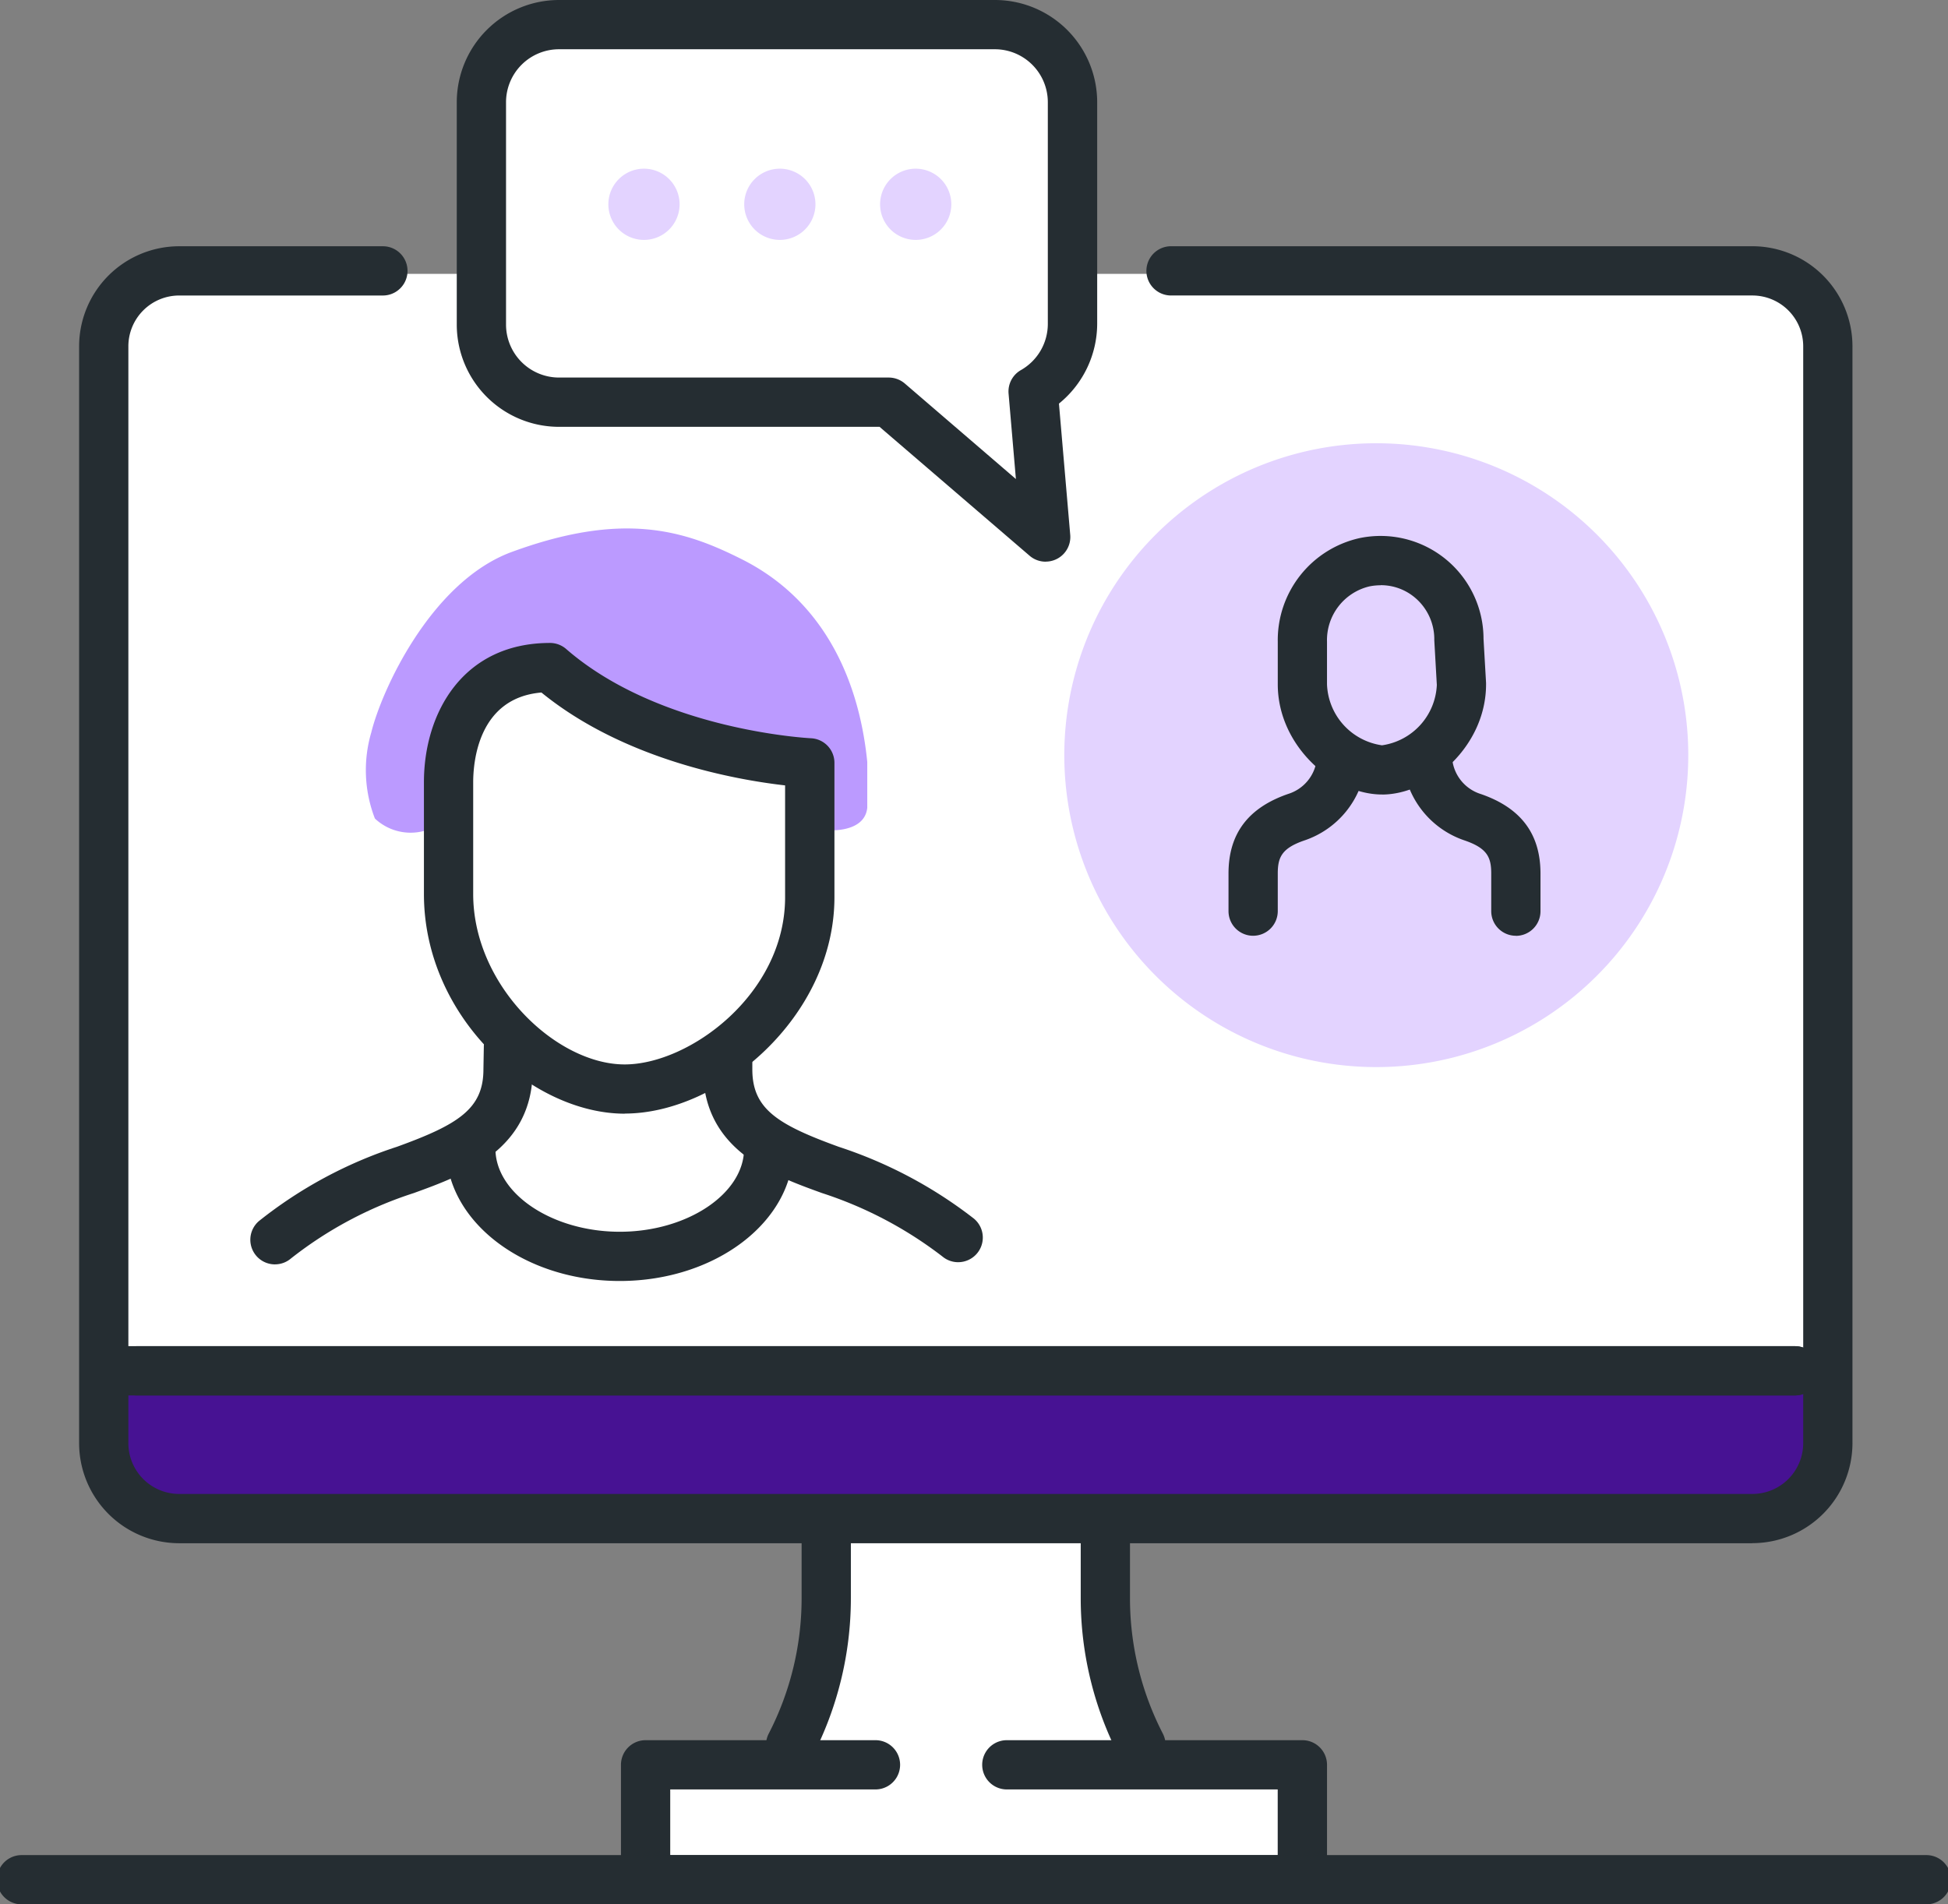
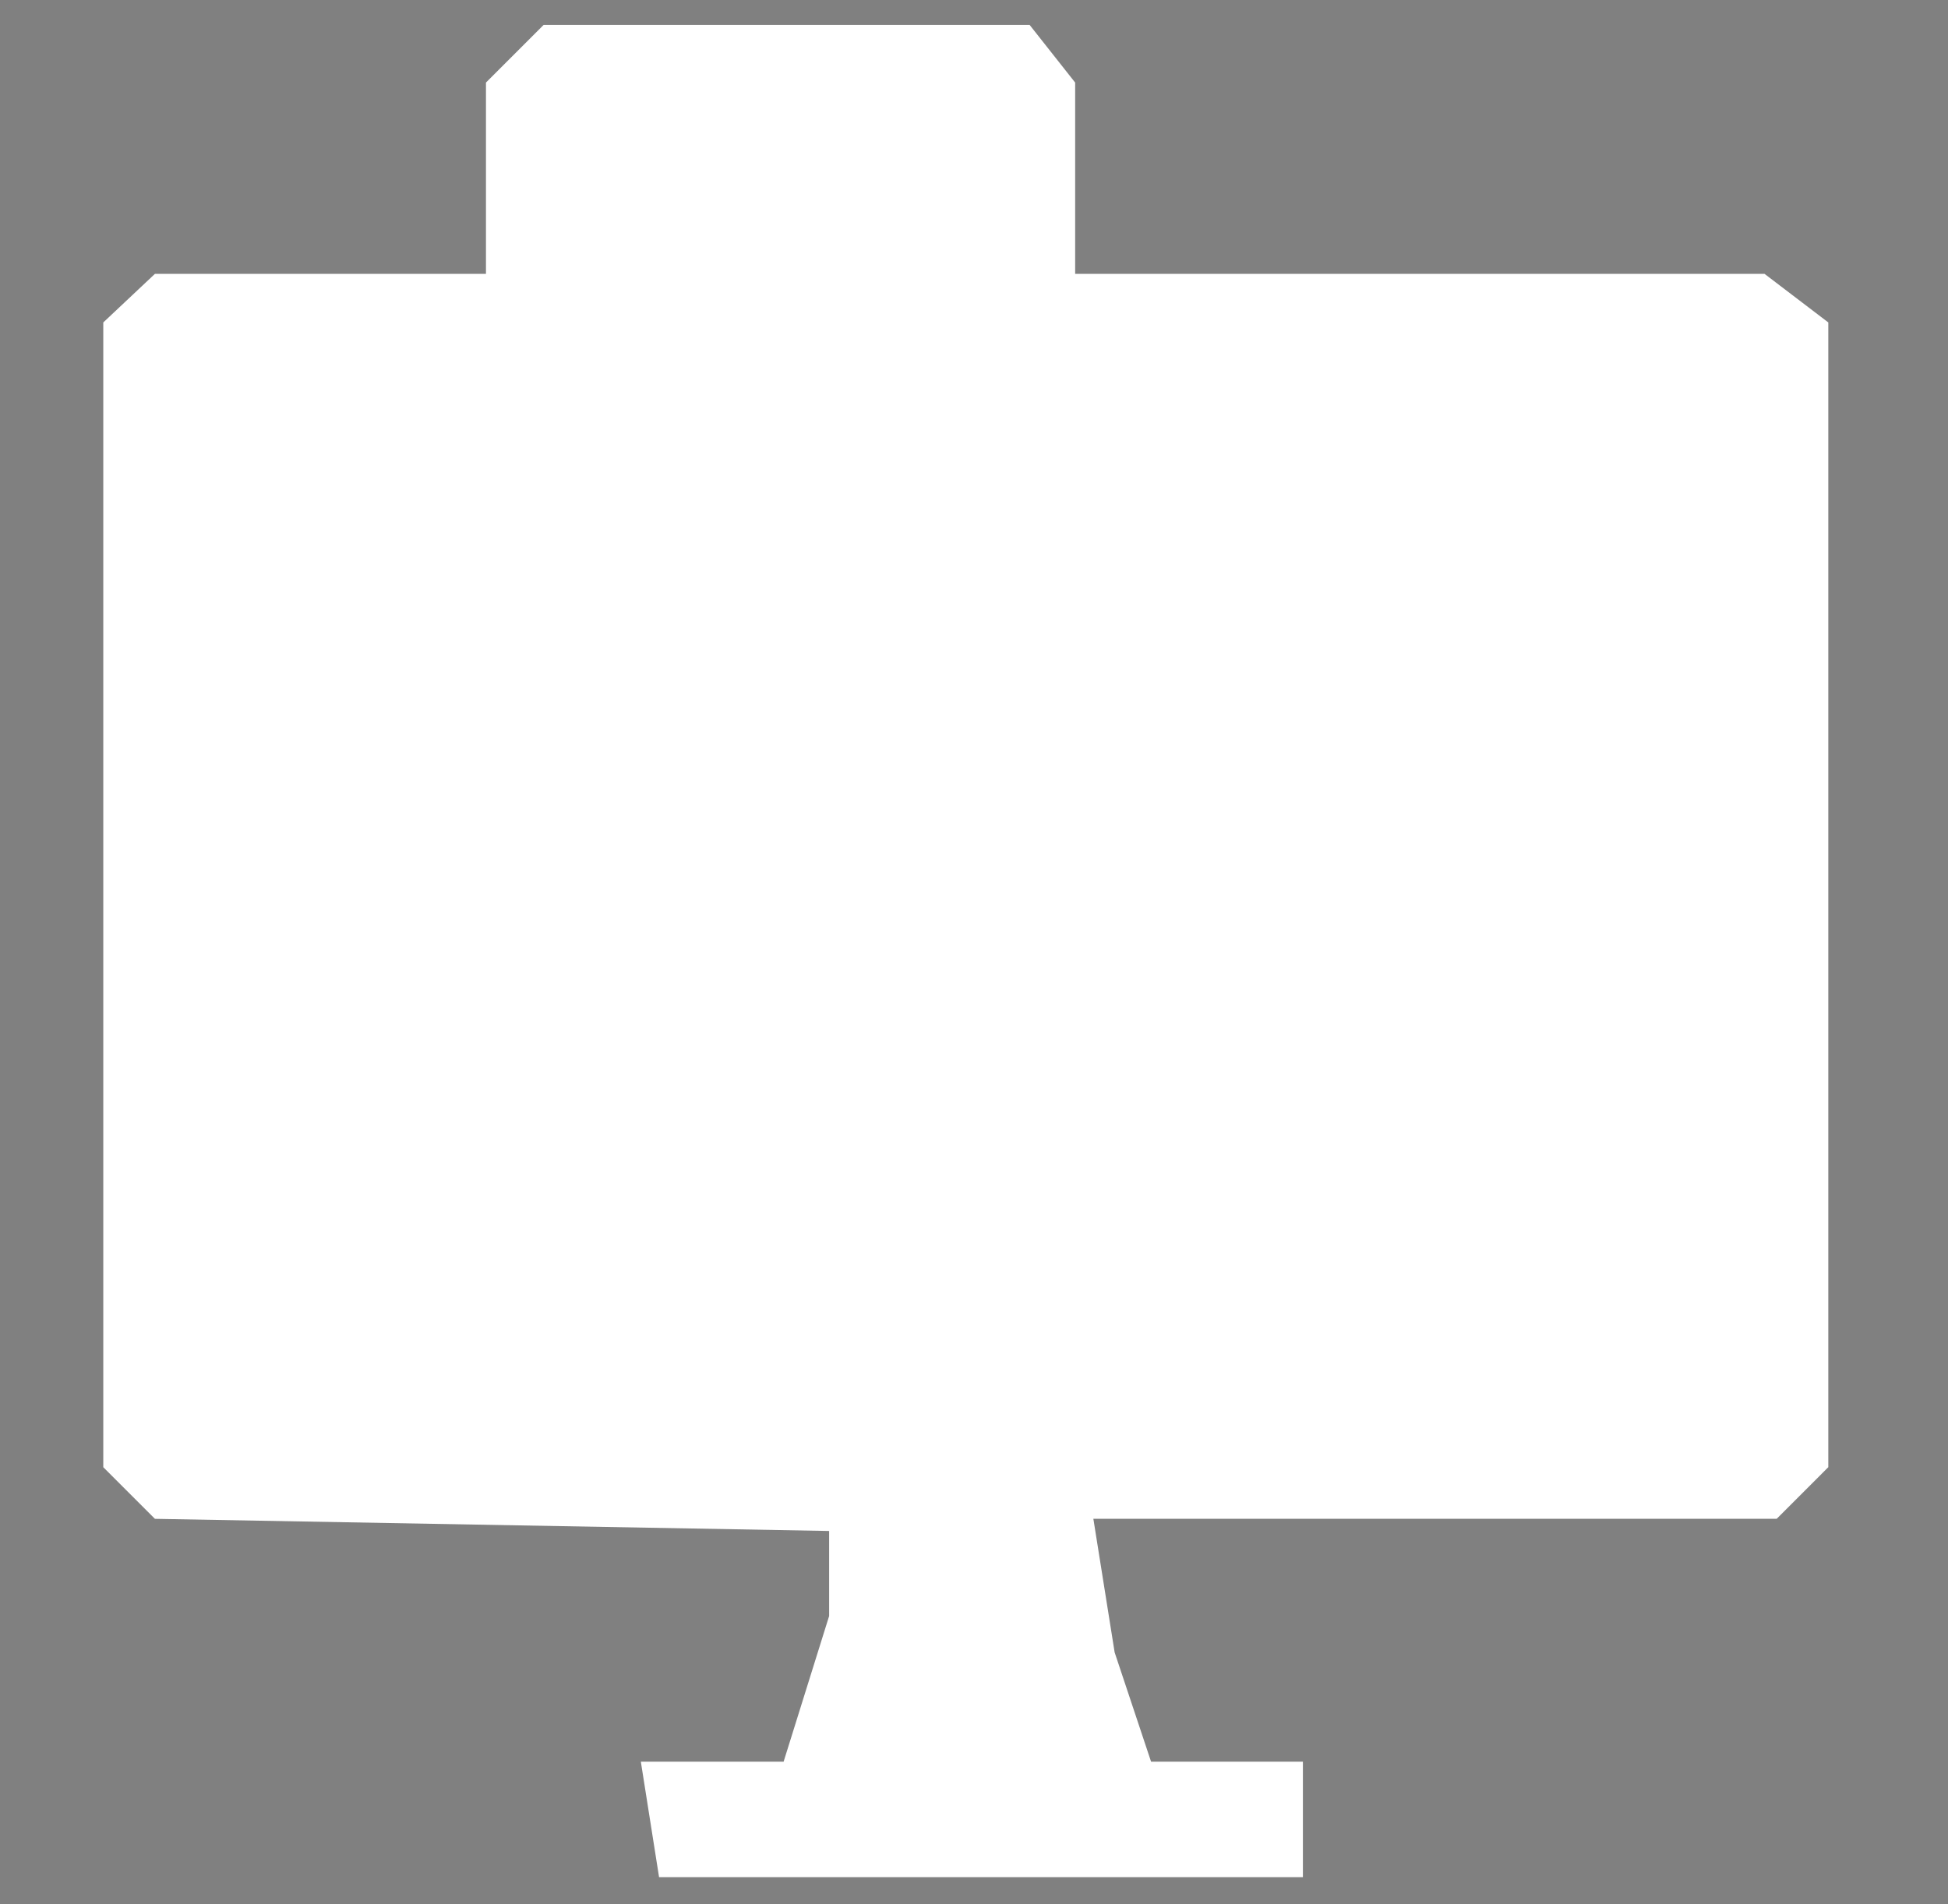
<svg xmlns="http://www.w3.org/2000/svg" width="135" height="132" viewBox="0 0 135 132">
  <rect x="0" y="0" width="135" height="132" fill="#808080" stroke="none" />
  <defs>
    <clipPath id="a">
-       <rect width="135" height="132" transform="translate(0.207 0)" fill="none" />
-     </clipPath>
+       </clipPath>
  </defs>
  <g transform="translate(-0.207)">
    <path d="M33.885,18.983H10.943L7.365,22.35V101.7l3.578,3.578,46.725.842v5.893l-3.156,10.1H44.619l1.262,8H90.5v-8H79.979l-2.525-7.577-1.475-9.261h47.357l3.576-3.578V22.35l-4.42-3.368H74.717V5.723l-3.158-4H37.885l-4,4Z" fill="#fff" />
    <g clip-path="url(#a)">
      <path d="M56.248,10.276a2.468,2.468,0,1,1-2.467,2.467,2.468,2.468,0,0,1,2.467-2.467" transform="translate(7.418 1.417)" fill="#e3d3ff" />
      <path d="M47.973,10.276a2.468,2.468,0,1,1-2.467,2.467,2.468,2.468,0,0,1,2.467-2.467" transform="translate(6.277 1.417)" fill="#e3d3ff" />
      <path d="M39.7,10.276a2.468,2.468,0,1,1-2.467,2.467A2.468,2.468,0,0,1,39.7,10.276" transform="translate(5.135 1.417)" fill="#e3d3ff" />
      <path d="M68.811,38.933a1.7,1.7,0,0,1-1.113-.412L57.3,29.586H35.084A7.091,7.091,0,0,1,28,22.5V7.084A7.091,7.091,0,0,1,35.084,0H65.3a7.091,7.091,0,0,1,7.082,7.084V22.448a7.144,7.144,0,0,1-2.65,5.528l.782,9.1a1.707,1.707,0,0,1-1.7,1.853M35.084,3.414a3.674,3.674,0,0,0-3.67,3.67V22.5a3.674,3.674,0,0,0,3.67,3.67H57.936a1.714,1.714,0,0,1,1.113.412l7.7,6.623-.508-5.923a1.706,1.706,0,0,1,.845-1.623,3.687,3.687,0,0,0,1.875-3.214V7.084A3.673,3.673,0,0,0,65.3,3.414Z" transform="translate(3.862 0)" fill="#252d32" />
      <path d="M108.241,48.621A21.621,21.621,0,1,1,86.621,27a21.621,21.621,0,0,1,21.621,21.621" transform="translate(8.966 3.724)" fill="#e3d3ff" />
      <path d="M85.225,50.568c-3.34,0-7.225-3.336-7.225-7.64V39.982a7.247,7.247,0,0,1,5.673-7.187,7.136,7.136,0,0,1,8.586,6.983l.176,3.053c0,.033,0,.065,0,.1,0,4.3-3.877,7.64-7.212,7.64m-.091-14.506a3.99,3.99,0,0,0-.79.08,3.828,3.828,0,0,0-2.93,3.841v2.946a4.436,4.436,0,0,0,3.811,4.226,4.431,4.431,0,0,0,3.8-4.183l-.176-3.1A3.765,3.765,0,0,0,87.481,36.9a3.661,3.661,0,0,0-2.348-.841" transform="translate(10.759 4.503)" fill="#252d32" />
      <path d="M93.449,58.689a1.708,1.708,0,0,1-1.707-1.707V54.373c0-1.121-.274-1.749-1.831-2.287a6.3,6.3,0,0,1-4.27-5.314l-.015-.156a1.707,1.707,0,1,1,3.4-.3l.014.15a2.845,2.845,0,0,0,1.985,2.4c2.779.96,4.131,2.764,4.131,5.514v2.608a1.708,1.708,0,0,1-1.707,1.707" transform="translate(11.81 6.174)" fill="#252d32" />
      <path d="M76.707,58.689A1.708,1.708,0,0,1,75,56.982V54.373c0-2.75,1.351-4.554,4.13-5.514a2.848,2.848,0,0,0,1.987-2.4l.013-.143a1.707,1.707,0,1,1,3.4.3l-.014.149a6.3,6.3,0,0,1-4.272,5.321c-1.556.538-1.83,1.166-1.83,2.287v2.608a1.708,1.708,0,0,1-1.707,1.707" transform="translate(10.345 6.174)" fill="#252d32" />
      <path d="M7,84v4.708a4.4,4.4,0,0,0,4.4,4.4H120.949a4.4,4.4,0,0,0,4.4-4.4V84Z" transform="translate(0.966 11.586)" fill="#471293" />
      <path d="M120.963,104.9H11.933A6.941,6.941,0,0,1,5,97.963V21.933A6.941,6.941,0,0,1,11.933,15H26.052a1.707,1.707,0,0,1,0,3.414H11.933a3.524,3.524,0,0,0-3.52,3.52v76.03a3.524,3.524,0,0,0,3.52,3.52h109.03a3.524,3.524,0,0,0,3.52-3.52V21.933a3.524,3.524,0,0,0-3.52-3.52H80.672a1.707,1.707,0,1,1,0-3.414h40.291a6.942,6.942,0,0,1,6.933,6.933v76.03a6.942,6.942,0,0,1-6.933,6.933" transform="translate(0.69 2.069)" fill="#252d32" />
      <path d="M48.538,109.963a1.708,1.708,0,0,1-1.515-2.49A20.469,20.469,0,0,0,49.3,98.112v-4.4a1.707,1.707,0,0,1,3.414,0v4.4a23.891,23.891,0,0,1-2.658,10.928,1.706,1.706,0,0,1-1.517.924" transform="translate(6.46 12.69)" fill="#252d32" />
-       <path d="M70.175,109.963a1.706,1.706,0,0,1-1.517-.924A23.891,23.891,0,0,1,66,98.112v-4.4a1.707,1.707,0,0,1,3.414,0v4.4a20.483,20.483,0,0,0,2.276,9.362,1.708,1.708,0,0,1-1.515,2.49" transform="translate(9.103 12.69)" fill="#252d32" />
+       <path d="M70.175,109.963a1.706,1.706,0,0,1-1.517-.924A23.891,23.891,0,0,1,66,98.112v-4.4v4.4a20.483,20.483,0,0,0,2.276,9.362,1.708,1.708,0,0,1-1.515,2.49" transform="translate(9.103 12.69)" fill="#252d32" />
      <path d="M85.224,117.379H39.707A1.708,1.708,0,0,1,38,115.672v-7.966A1.708,1.708,0,0,1,39.707,106H55.638a1.707,1.707,0,1,1,0,3.414H41.414v4.552h42.1v-4.552H64.741a1.707,1.707,0,1,1,0-3.414H85.224a1.708,1.708,0,0,1,1.707,1.707v7.966a1.708,1.708,0,0,1-1.707,1.707" transform="translate(5.241 14.621)" fill="#252d32" />
      <path d="M133.707,116.414h-132a1.707,1.707,0,0,1,0-3.414h132a1.707,1.707,0,0,1,0,3.414" transform="translate(0 15.586)" fill="#252d32" />
      <path d="M123.776,85.414H7.707a1.707,1.707,0,1,1,0-3.414H123.776a1.707,1.707,0,1,1,0,3.414" transform="translate(0.828 11.31)" fill="#252d32" />
      <path d="M123.638,85.414H8.707a1.707,1.707,0,1,1,0-3.414H123.638a1.707,1.707,0,1,1,0,3.414" transform="translate(0.966 11.31)" fill="#252d32" />
      <path d="M32.338,33.908c-5.44,2.177-8.78,9.5-9.5,12.419a9.273,9.273,0,0,0,.251,5.97,3.607,3.607,0,0,0,4.65.251,18.831,18.831,0,0,0,.618-2.437c0-3.561,1.747-7.716,6.7-7.716,6.7,5.935,17.18,6.529,17.18,6.529l.135,3.876c2.142.577,4.651.5,4.838-1.247V48.374c-.622-6.22-3.377-11.374-8.673-14.038-3.968-2-8.24-3.414-16.2-.429" transform="translate(3.1 4.44)" fill="#bb9aff" />
      <path d="M60.679,78.8a1.7,1.7,0,0,1-1.088-.393,27.647,27.647,0,0,0-8.349-4.4C47.763,72.749,43,71.019,43,65.439v-.732a1.707,1.707,0,1,1,3.414,0v.732c0,2.745,1.767,3.829,5.992,5.363a30.848,30.848,0,0,1,9.363,4.976,1.707,1.707,0,0,1-1.09,3.021" transform="translate(5.931 8.69)" fill="#252d32" />
      <path d="M17.135,79.052a1.707,1.707,0,0,1-1.108-3.006A30.436,30.436,0,0,1,25.589,70.9c4.226-1.534,5.992-2.618,5.992-5.363l.028-1.593a1.707,1.707,0,0,1,3.414.059l-.028,1.564c0,5.551-4.763,7.28-8.242,8.542a27.211,27.211,0,0,0-8.512,4.534,1.7,1.7,0,0,1-1.106.407" transform="translate(2.128 8.589)" fill="#252d32" />
      <path d="M39.918,71.793C33.482,71.793,26,65.143,26,56.568v-7.75c0-4.805,2.7-9.654,8.736-9.654a1.707,1.707,0,0,1,1.121.419c6.506,5.657,16.856,6.181,16.961,6.187a1.706,1.706,0,0,1,1.631,1.7v9.315c0,8.313-7.95,15-14.53,15M34.143,42.6c-4.378.368-4.729,4.813-4.729,6.217v7.75c0,6.361,5.776,11.812,10.5,11.812,4.477,0,11.116-4.867,11.116-11.591v-7.75C47.686,48.657,39.911,47.3,34.143,42.6" transform="translate(3.586 5.402)" fill="#252d32" />
      <path d="M39.385,79.348c-6.634,0-12.031-4.112-12.031-9.169a1.707,1.707,0,0,1,3.414,0c0,3.12,3.946,5.756,8.618,5.756S48,73.3,48,70.179a1.707,1.707,0,0,1,3.414,0c0,5.057-5.4,9.169-12.031,9.169" transform="translate(3.773 9.444)" fill="#252d32" />
    </g>
  </g>
</svg>